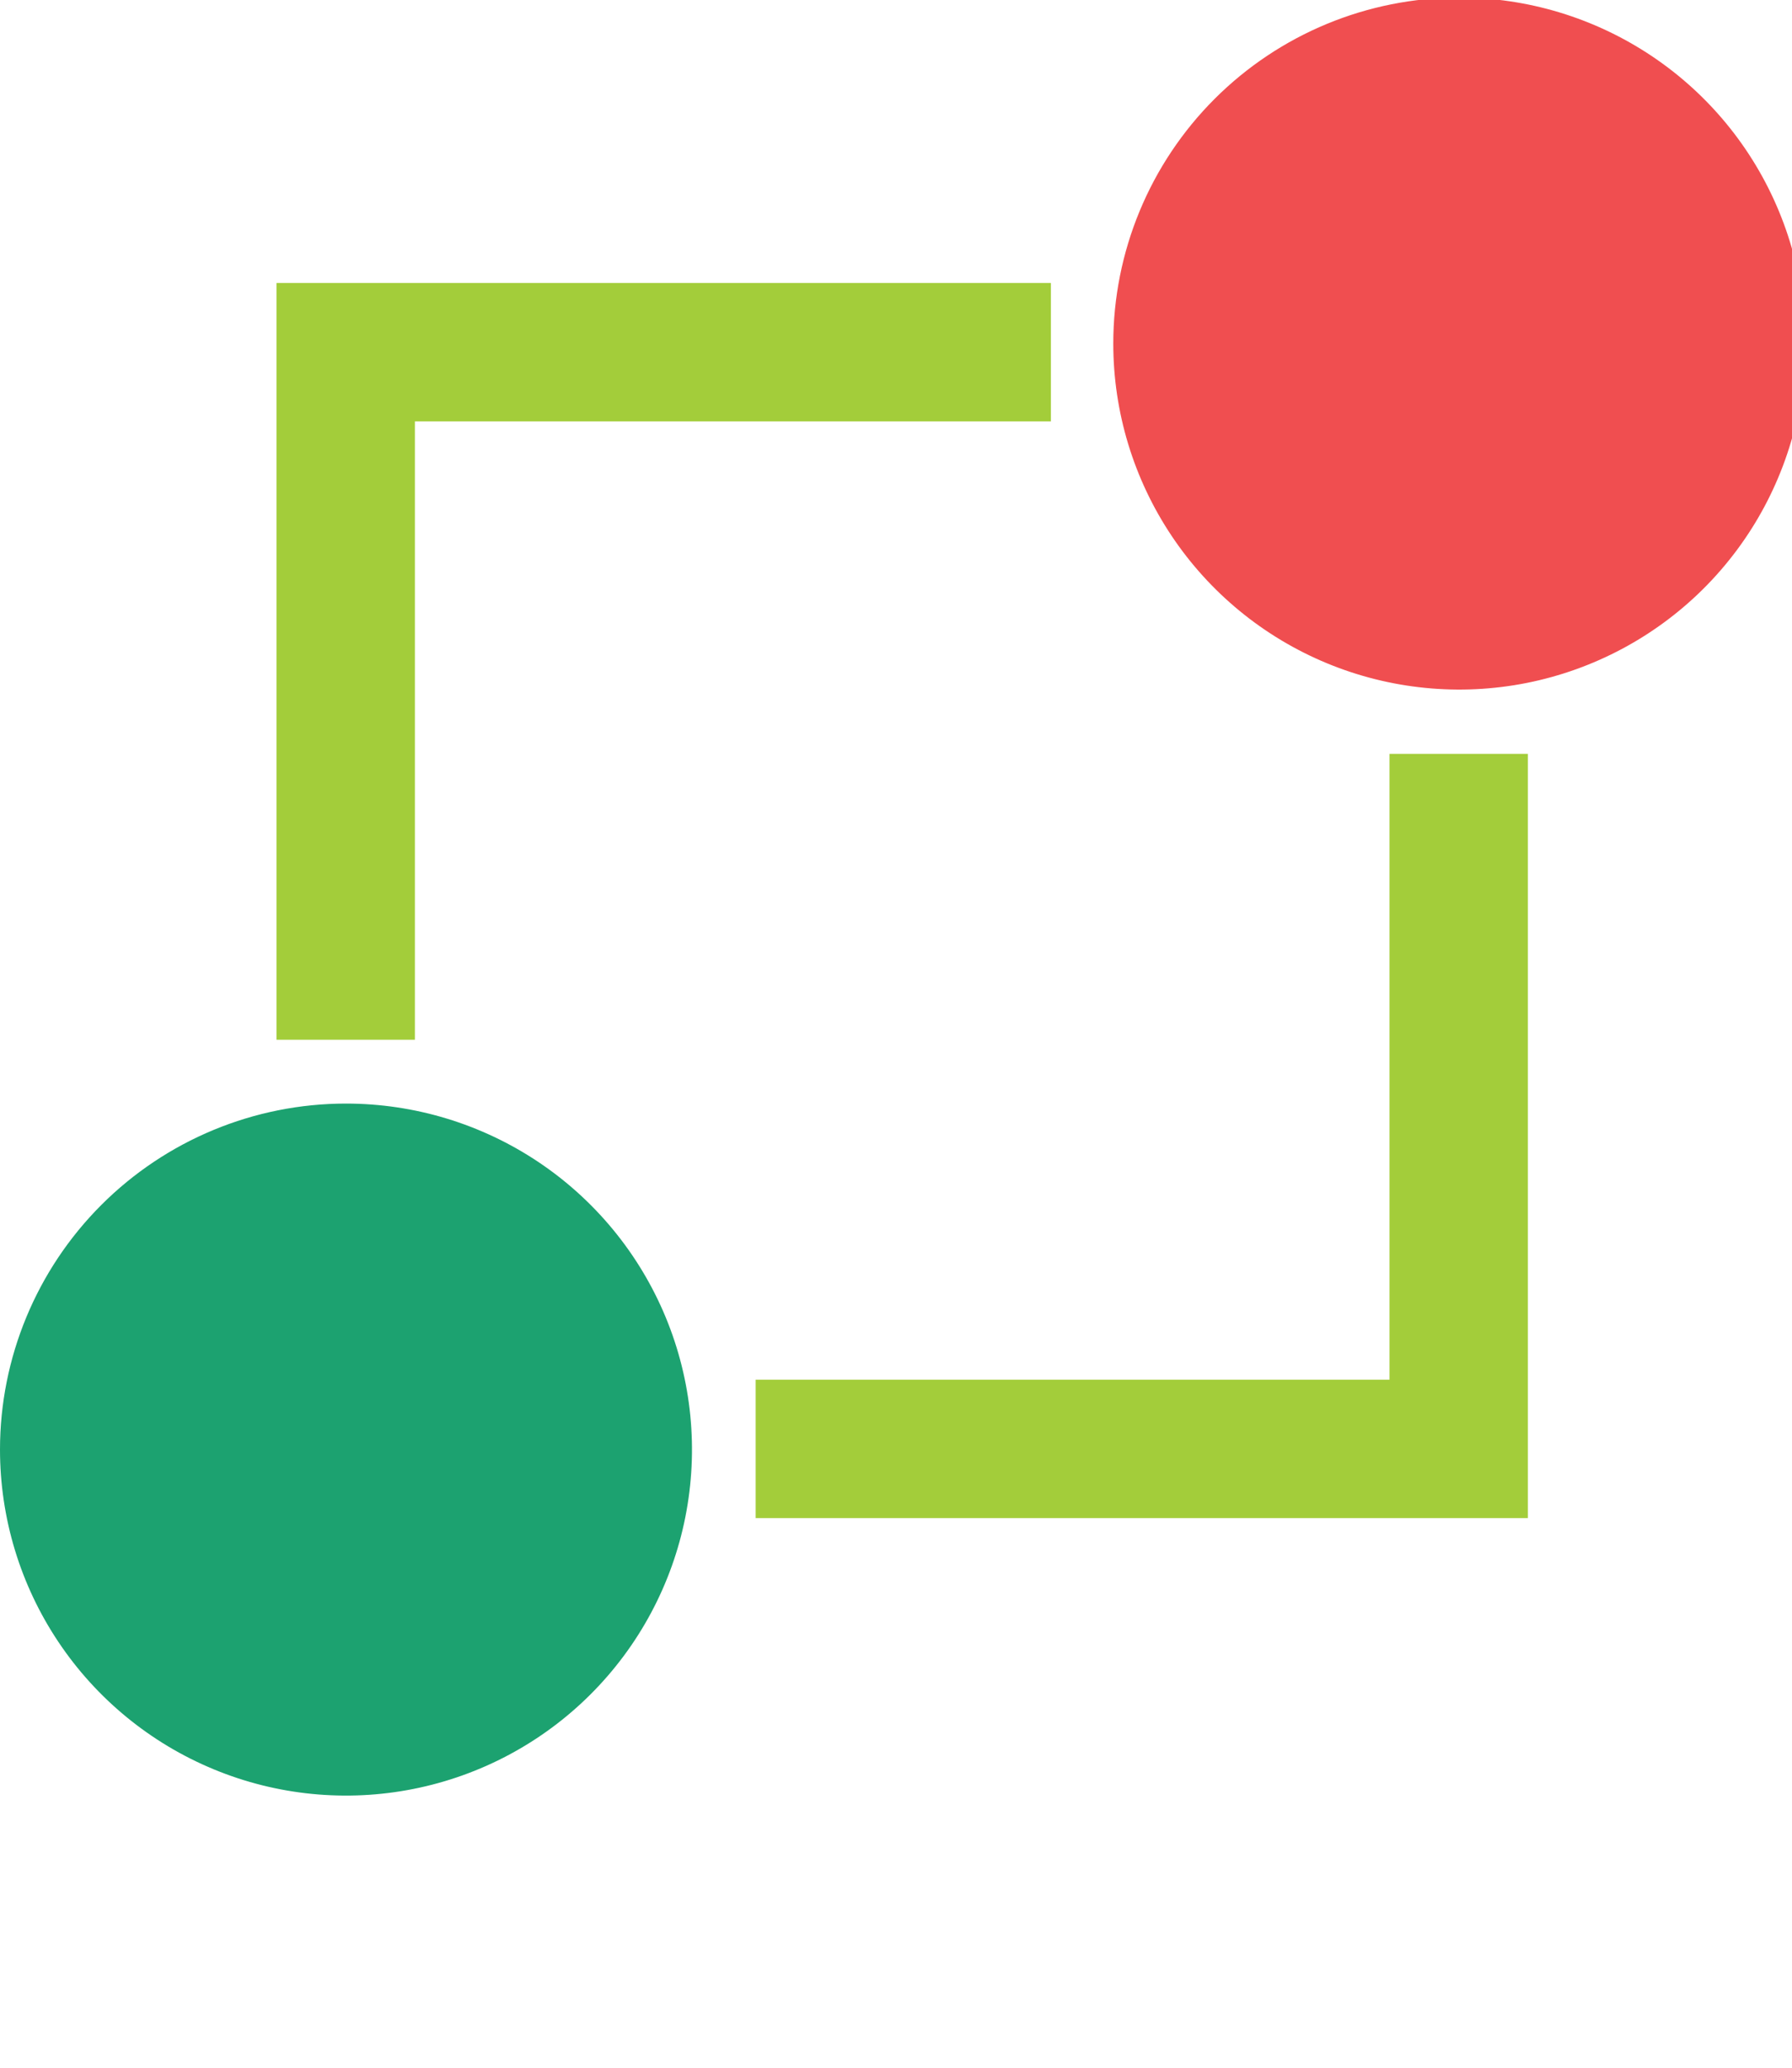
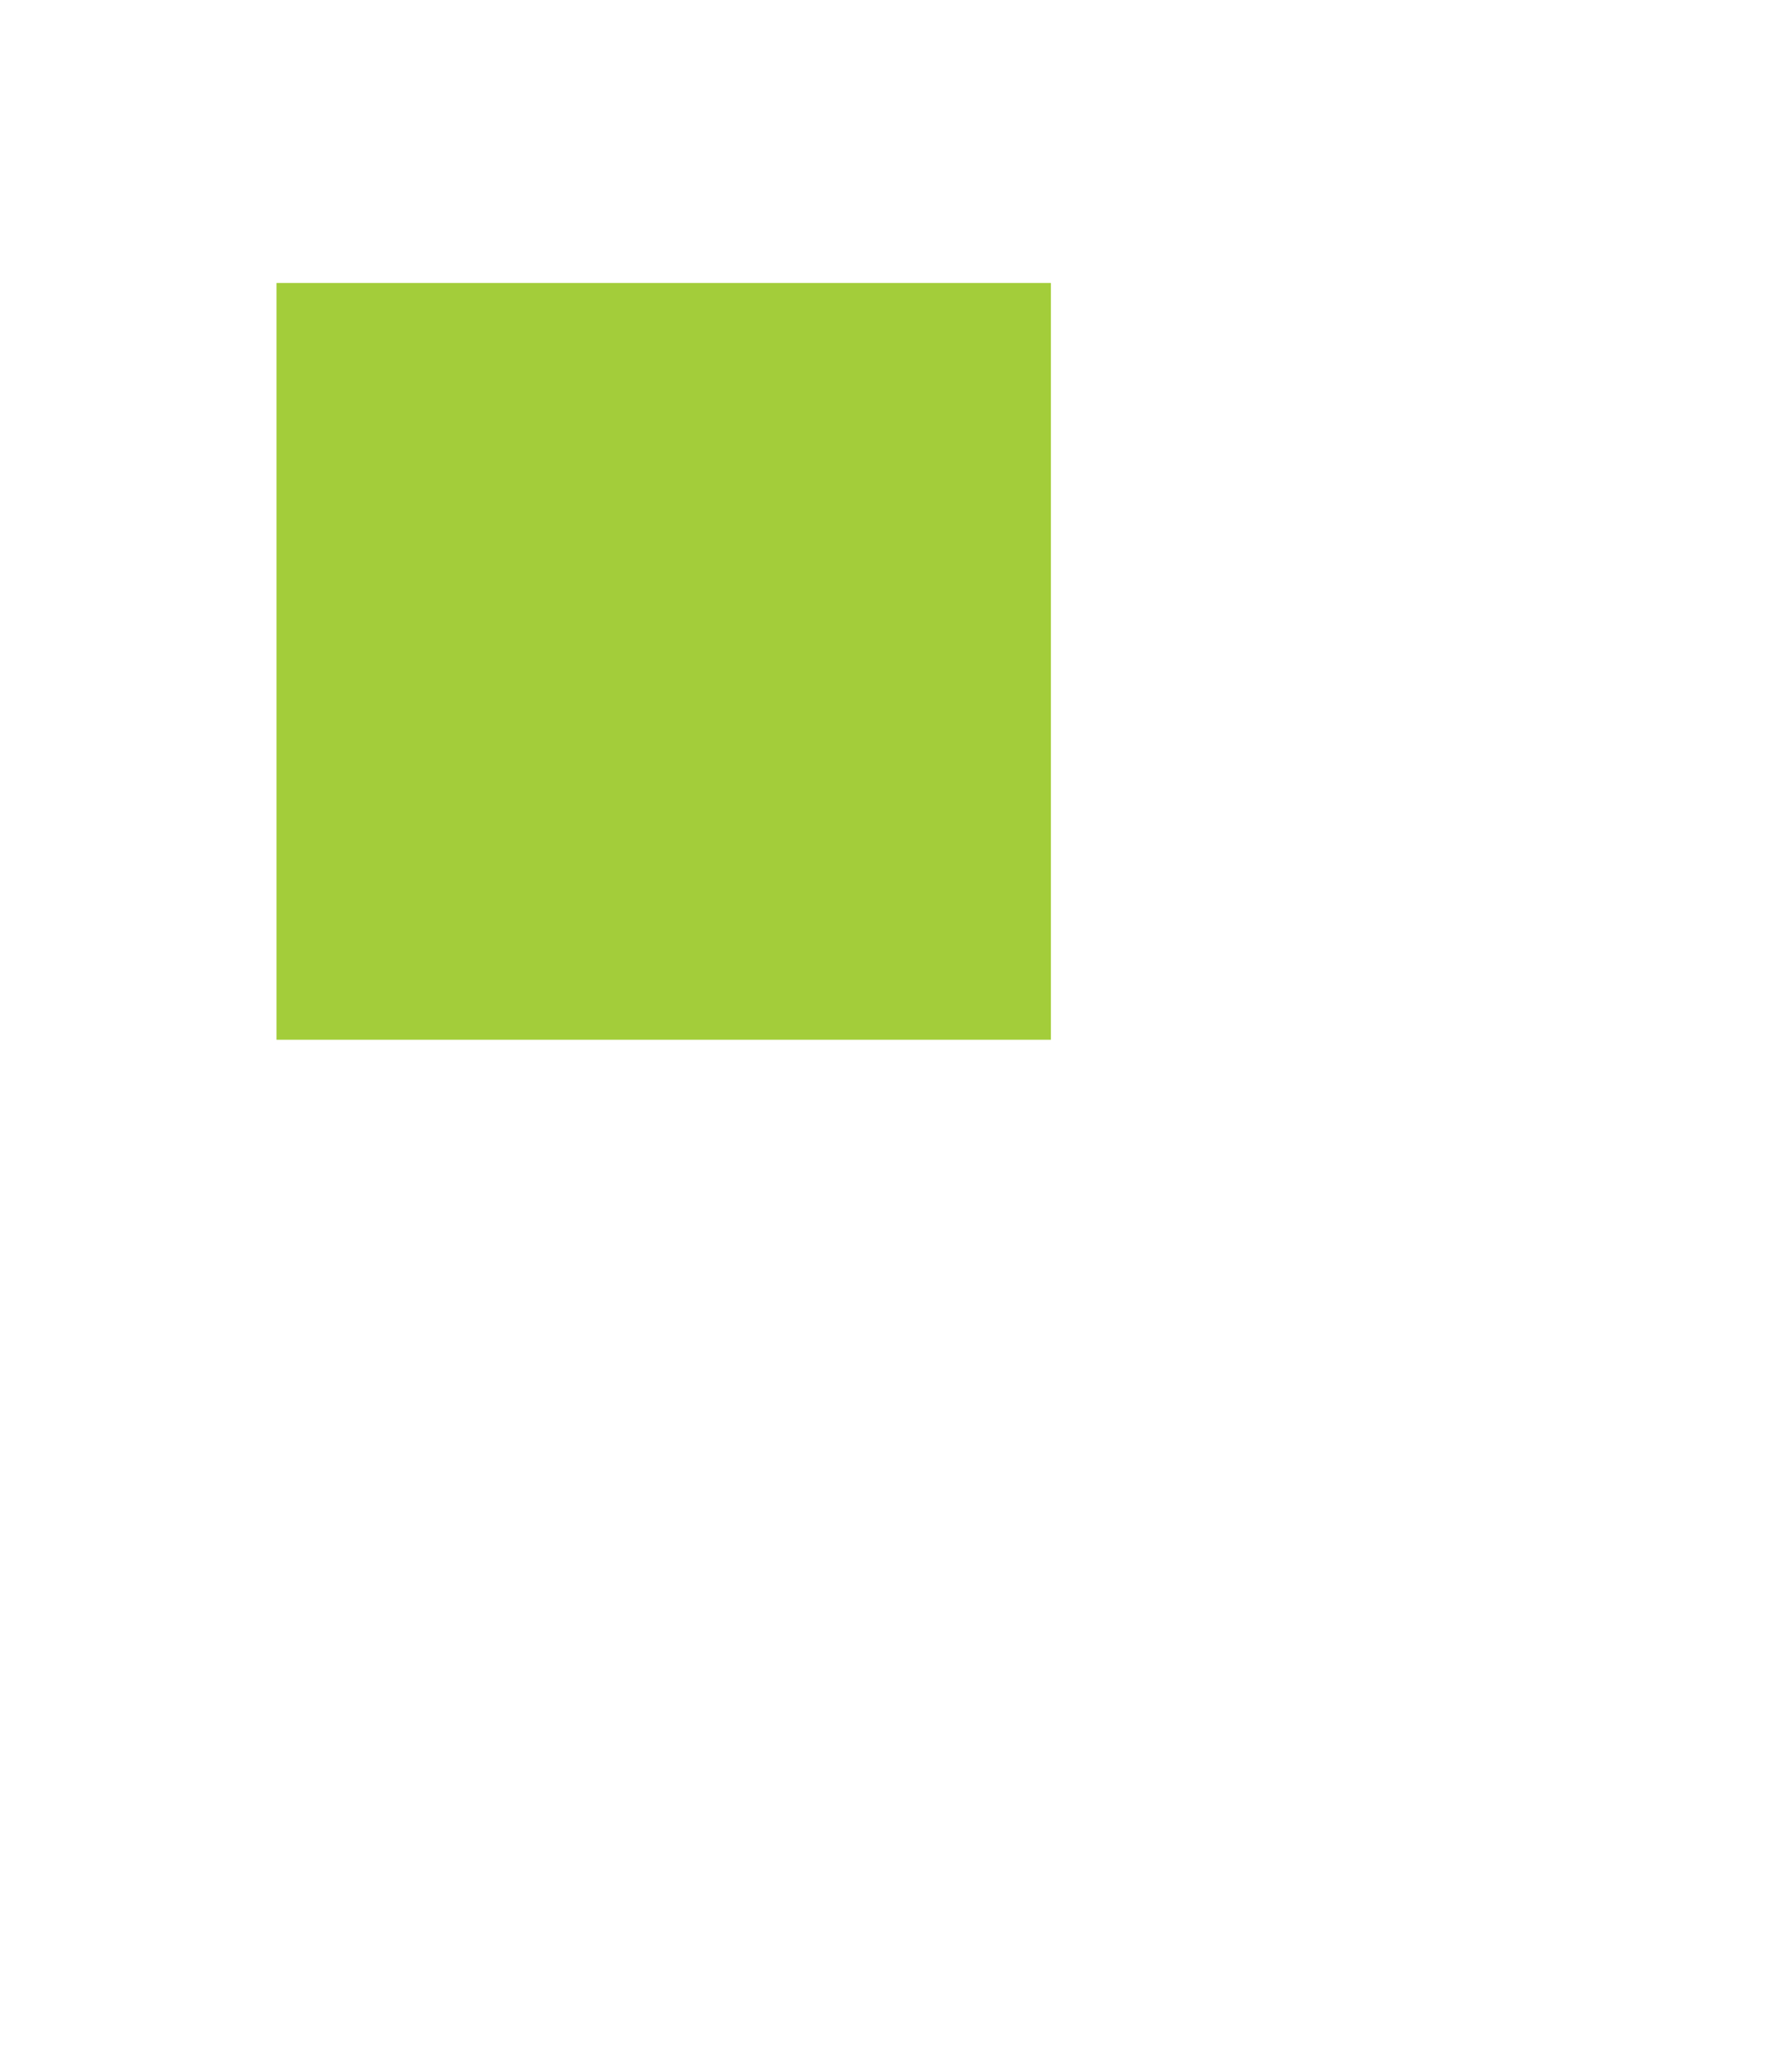
<svg xmlns="http://www.w3.org/2000/svg" width="52" height="60" viewBox="0 0 52 60" fill="none">
  <g clip-path="url(#clip0_132_15537)">
-     <path d="M32.305 9.97C32.305 11.955 32.894 13.896 33.997 15.548C35.1 17.199 36.668 18.485 38.502 19.245C40.337 20.005 42.356 20.204 44.303 19.817C46.251 19.429 48.04 18.473 49.444 17.069C50.848 15.665 51.804 13.876 52.192 11.928C52.579 9.981 52.38 7.962 51.62 6.128C50.861 4.293 49.574 2.725 47.923 1.622C46.272 0.519 44.33 -0.07 42.345 -0.07C39.682 -0.07 37.128 0.987 35.245 2.87C33.362 4.753 32.305 7.307 32.305 9.97Z" fill="#F04E50" />
-     <path d="M0 42.063C0 44.049 0.589 45.99 1.692 47.641C2.795 49.292 4.363 50.579 6.198 51.339C8.032 52.099 10.051 52.298 11.999 51.91C13.946 51.523 15.735 50.567 17.139 49.163C18.544 47.759 19.5 45.97 19.887 44.022C20.274 42.075 20.076 40.056 19.316 38.221C18.556 36.387 17.269 34.819 15.618 33.715C13.967 32.612 12.026 32.023 10.04 32.023C7.377 32.023 4.824 33.081 2.941 34.964C1.058 36.847 0 39.401 0 42.063Z" fill="#1CA270" />
-     <path d="M8.023 8.211H30.495V12.227H12.039V30.171H8.023V8.211Z" fill="#A3CD3A" />
-     <path d="M44.336 44.051H21.928V40.035H40.32V21.875H44.336V44.051Z" fill="#A3CD3A" />
+     <path d="M8.023 8.211H30.495V12.227V30.171H8.023V8.211Z" fill="#A3CD3A" />
  </g>
  <defs>
    <clipPath id="clip0_132_15537">
      <rect width="52" height="60" fill="white" />
    </clipPath>
  </defs>
</svg>